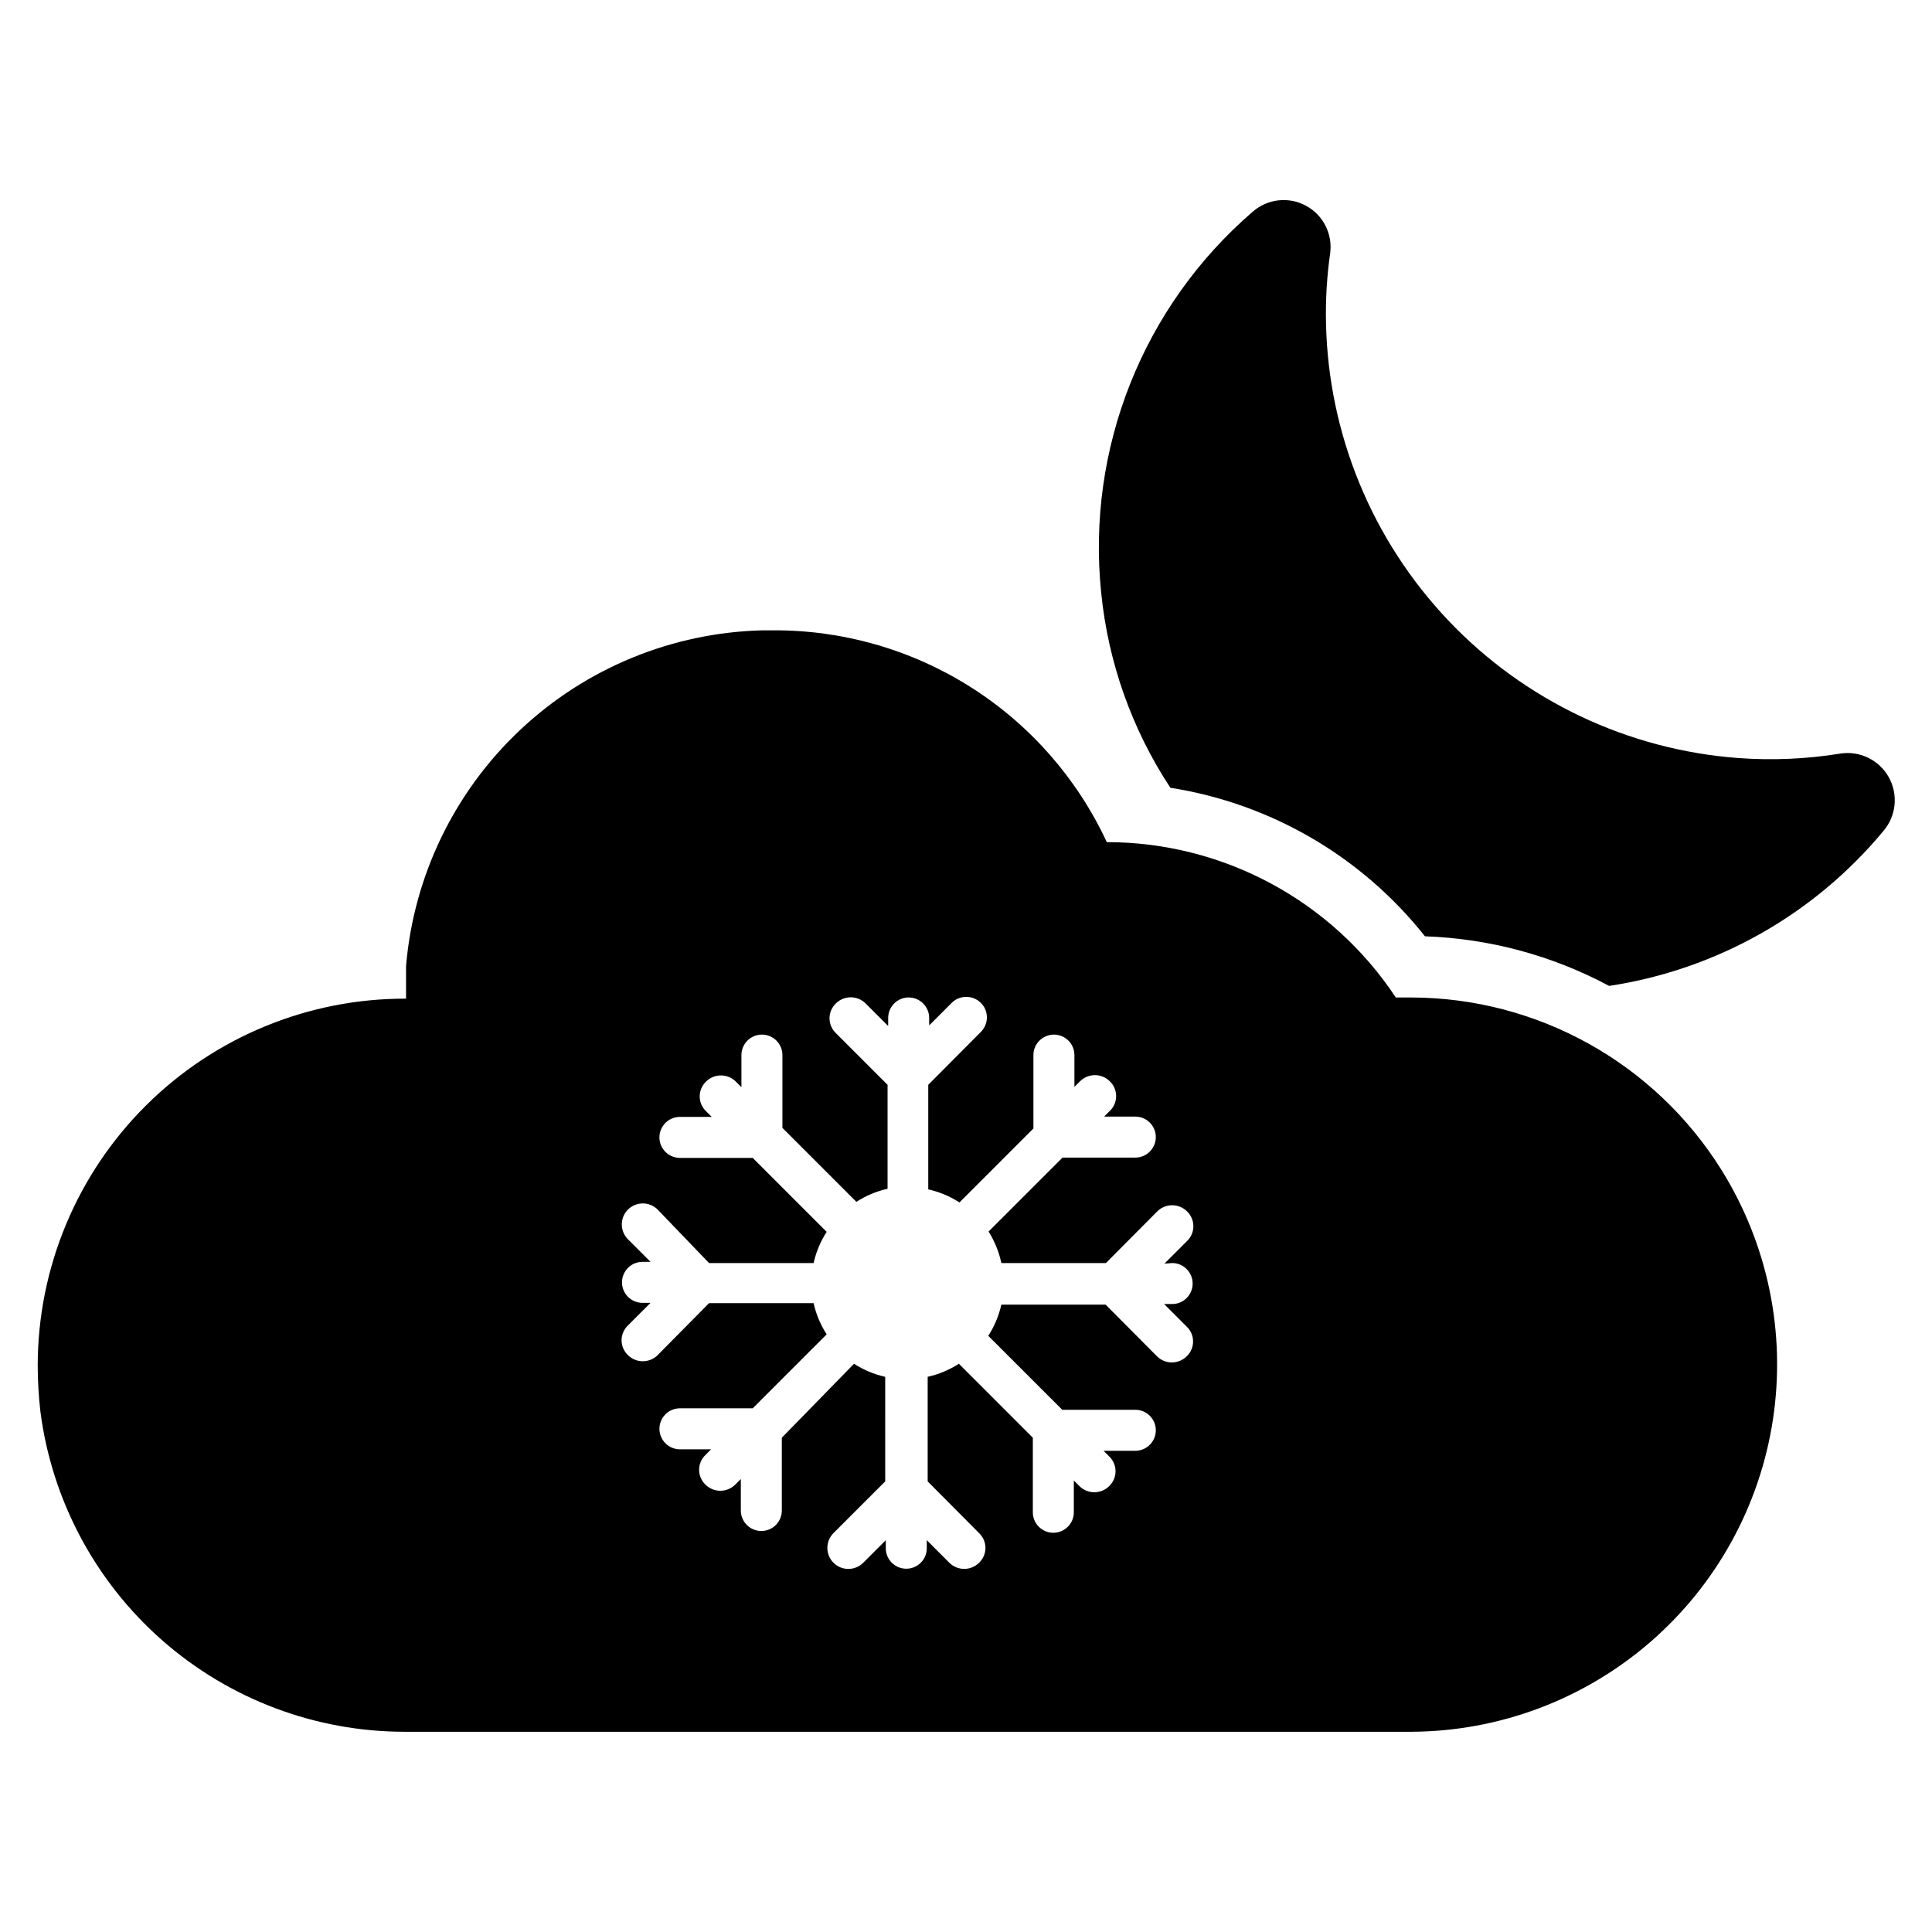
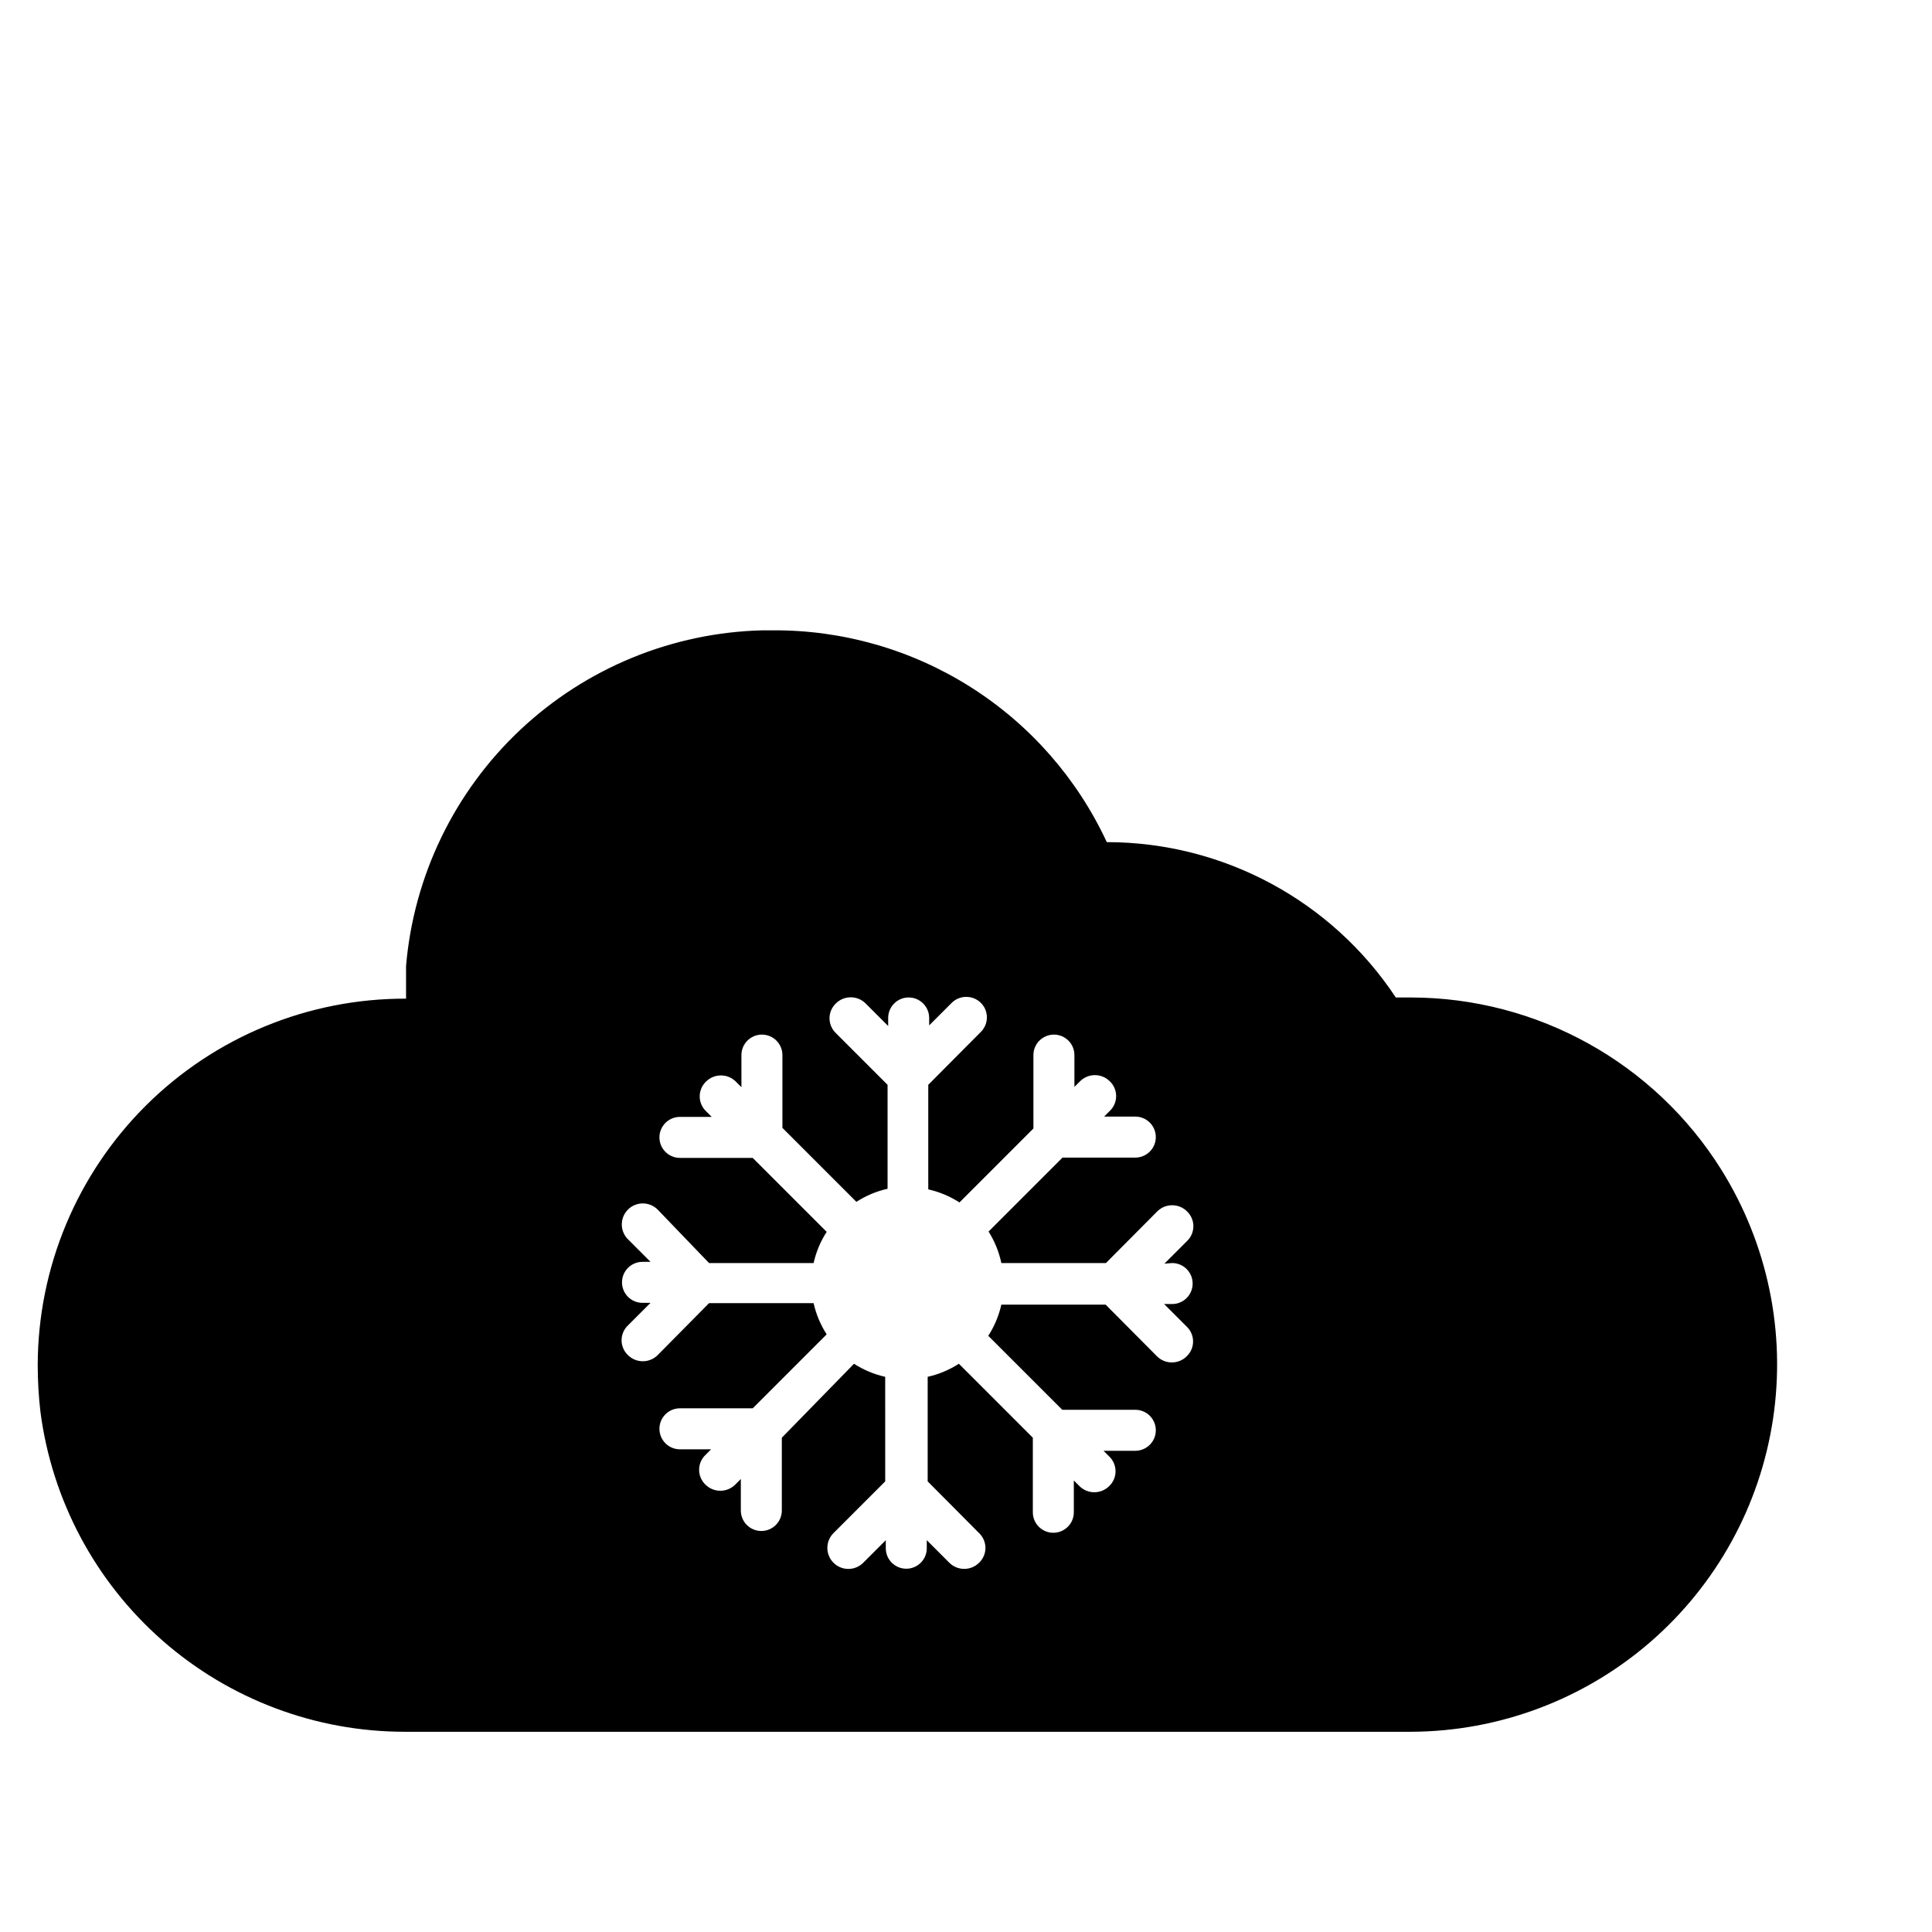
<svg xmlns="http://www.w3.org/2000/svg" fill="#000000" width="800px" height="800px" version="1.1" viewBox="144 144 512 512">
  <g>
    <path d="m600.18 454c-17.699-28.32-48.707-45.562-82.105-45.656h-4.172c-17.008-25.703-45.773-41.164-76.594-41.172-7.836-16.871-20.359-31.133-36.074-41.086-15.719-9.949-33.965-15.172-52.566-15.043h-2.519c-23.949 0.574-46.844 9.973-64.293 26.387-17.445 16.418-28.219 38.699-30.25 62.57v8.66-0.004c-25.816-0.082-50.609 10.098-68.918 28.305-18.309 18.203-28.633 42.941-28.695 68.758 0.004 4.129 0.238 8.258 0.711 12.359 3.039 23.465 14.523 45.02 32.297 60.637 17.777 15.617 40.629 24.23 64.293 24.223h266.78c23.223-0.117 45.633-8.531 63.199-23.719 17.562-15.191 29.121-36.156 32.586-59.117 3.469-22.961-1.383-46.402-13.68-66.102zm-145.55 24.719c3 0 5.434 2.434 5.434 5.434 0 2.996-2.434 5.43-5.434 5.43h-2.125l5.984 5.984c1.078 1.023 1.688 2.445 1.688 3.934s-0.609 2.91-1.688 3.938c-2.18 2.16-5.695 2.16-7.871 0l-13.617-13.699h-27.633c-0.66 2.938-1.832 5.738-3.465 8.266l19.602 19.602h19.363c3 0 5.434 2.434 5.434 5.434s-2.434 5.43-5.434 5.43h-8.422l1.496 1.496c1.078 1.027 1.688 2.449 1.688 3.938 0 1.488-0.609 2.91-1.688 3.934-2.18 2.164-5.691 2.164-7.871 0l-1.496-1.496v8.426c0 3-2.434 5.43-5.434 5.43s-5.43-2.43-5.43-5.43v-19.758l-19.602-19.602c-2.531 1.633-5.328 2.805-8.266 3.461v27.711l13.617 13.699c1.078 1.023 1.691 2.445 1.691 3.934 0 1.488-0.613 2.91-1.691 3.938-2.176 2.16-5.691 2.16-7.871 0l-5.984-5.984v2.125h0.004c0 3-2.434 5.434-5.434 5.434s-5.434-2.434-5.434-5.434v-2.125l-5.984 5.984h0.004c-2.176 2.172-5.699 2.172-7.871 0-2.176-2.176-2.176-5.699 0-7.871l13.699-13.699-0.004-27.711c-2.938-0.656-5.734-1.828-8.266-3.461l-19.129 19.602v19.285c0 3-2.43 5.43-5.43 5.43s-5.434-2.43-5.434-5.43v-8.344l-1.496 1.496c-2.18 2.16-5.691 2.16-7.871 0-1.078-1.027-1.688-2.449-1.688-3.938 0-1.488 0.609-2.91 1.688-3.938l1.496-1.496-8.266 0.004c-3 0-5.434-2.434-5.434-5.434s2.434-5.43 5.434-5.43h19.285l19.602-19.602c-1.633-2.531-2.805-5.328-3.465-8.266h-27.707l-13.621 13.773c-2.176 2.164-5.691 2.164-7.871 0-1.078-1.023-1.688-2.445-1.688-3.934s0.609-2.914 1.688-3.938l5.984-5.984h-2.125c-3 0-5.434-2.43-5.434-5.43s2.434-5.434 5.434-5.434h2.125l-5.984-5.984v0.004c-2.172-2.176-2.172-5.699 0-7.871 2.176-2.176 5.699-2.176 7.871 0l13.621 14.168h27.711-0.004c0.66-2.938 1.832-5.738 3.465-8.266l-19.602-19.602h-19.285c-3 0-5.434-2.43-5.434-5.43s2.434-5.434 5.434-5.434h8.422l-1.496-1.496c-1.078-1.023-1.688-2.449-1.688-3.934 0-1.488 0.609-2.914 1.688-3.938 2.18-2.16 5.695-2.16 7.875 0l1.496 1.496-0.004-8.504c0-3 2.434-5.43 5.434-5.43s5.43 2.43 5.43 5.43v19.285l19.602 19.602v0.004c2.531-1.637 5.328-2.809 8.266-3.465v-27.551l-13.699-13.699h0.004c-1.078-1.023-1.688-2.449-1.688-3.938 0-1.484 0.609-2.91 1.688-3.934 2.18-2.16 5.691-2.16 7.871 0l5.984 5.984v-2.129c0-3 2.43-5.43 5.43-5.43s5.434 2.43 5.434 5.43v1.969l5.984-5.984-0.004 0.004c1.027-1.02 2.414-1.586 3.859-1.578 2.207-0.012 4.203 1.312 5.047 3.352 0.848 2.039 0.379 4.387-1.191 5.938l-13.934 14.016v27.711-0.004c2.938 0.66 5.738 1.832 8.266 3.465l19.602-19.602v-19.445c0-3 2.434-5.43 5.434-5.43s5.43 2.43 5.43 5.43v8.422l1.496-1.496v0.004c2.18-2.164 5.695-2.164 7.871 0 1.078 1.023 1.691 2.445 1.691 3.934 0 1.488-0.613 2.91-1.691 3.938l-1.496 1.496h8.266c3 0 5.434 2.43 5.434 5.43s-2.434 5.434-5.434 5.434h-19.285l-19.602 19.602c1.613 2.559 2.762 5.383 3.387 8.344h27.711l13.617-13.699c2.18-2.16 5.691-2.16 7.871 0 1.078 1.027 1.688 2.449 1.688 3.938s-0.609 2.91-1.688 3.938l-5.984 5.984z" />
-     <path d="m643.09 364.26c-18.367 22.121-44.227 36.719-72.656 41.016-15.051-8.059-31.75-12.555-48.809-13.148-16.742-21.129-40.828-35.18-67.465-39.359-10.203-15.504-16.496-33.25-18.34-51.719-3.918-38.219 11.105-75.938 40.227-101 3.902-3.375 9.488-3.992 14.031-1.543 4.543 2.445 7.106 7.445 6.434 12.562-0.887 6.231-1.258 12.523-1.102 18.812 0.684 29.316 12.246 57.328 32.441 78.586 20.199 21.262 47.582 34.242 76.824 36.426 9.016 0.656 18.078 0.262 27-1.18 5.188-0.816 10.332 1.695 12.883 6.285 2.551 4.59 1.965 10.285-1.469 14.258z" />
  </g>
</svg>